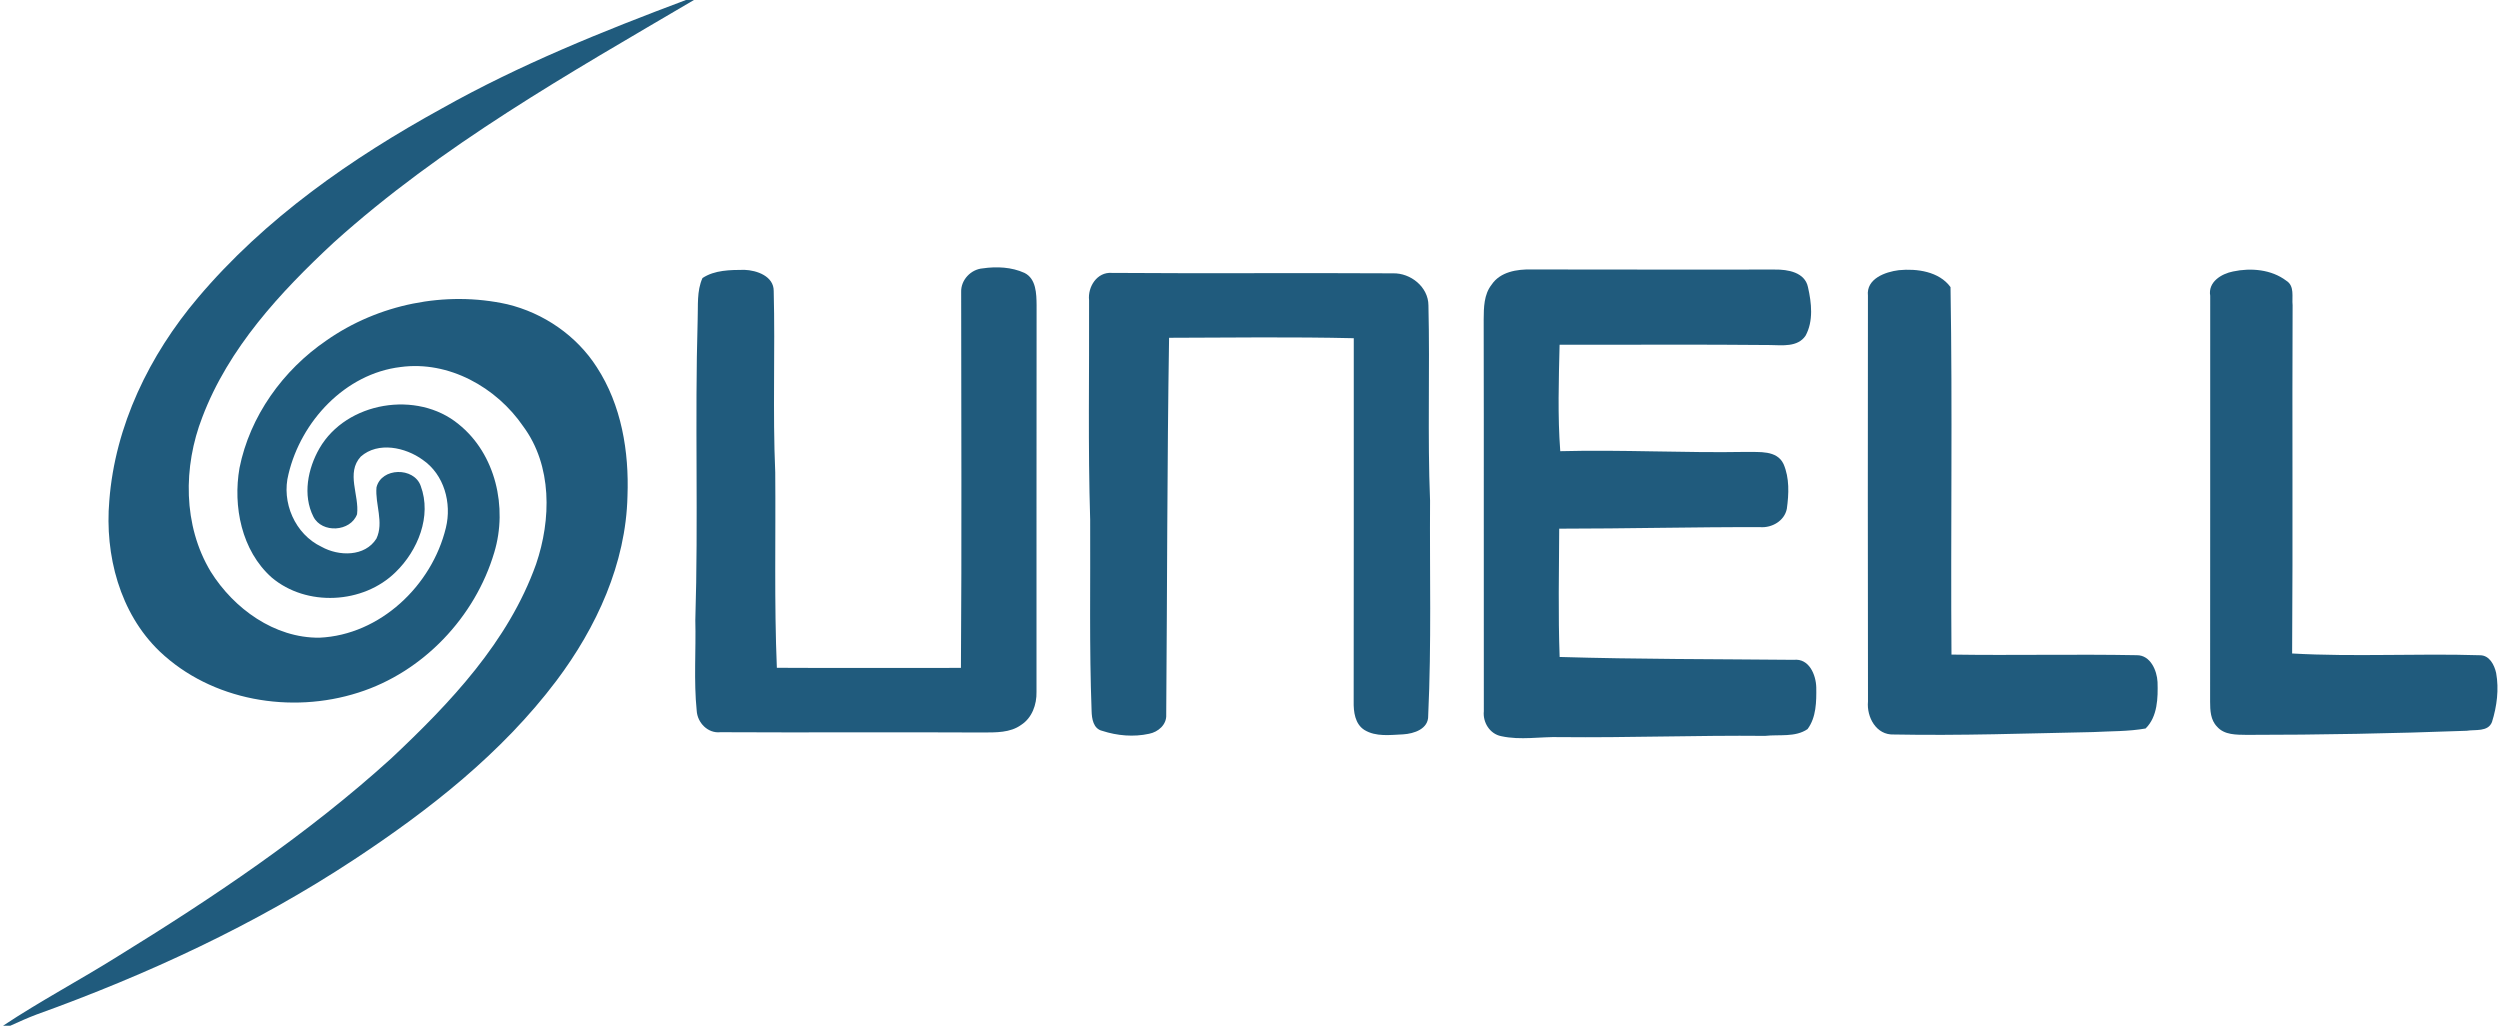
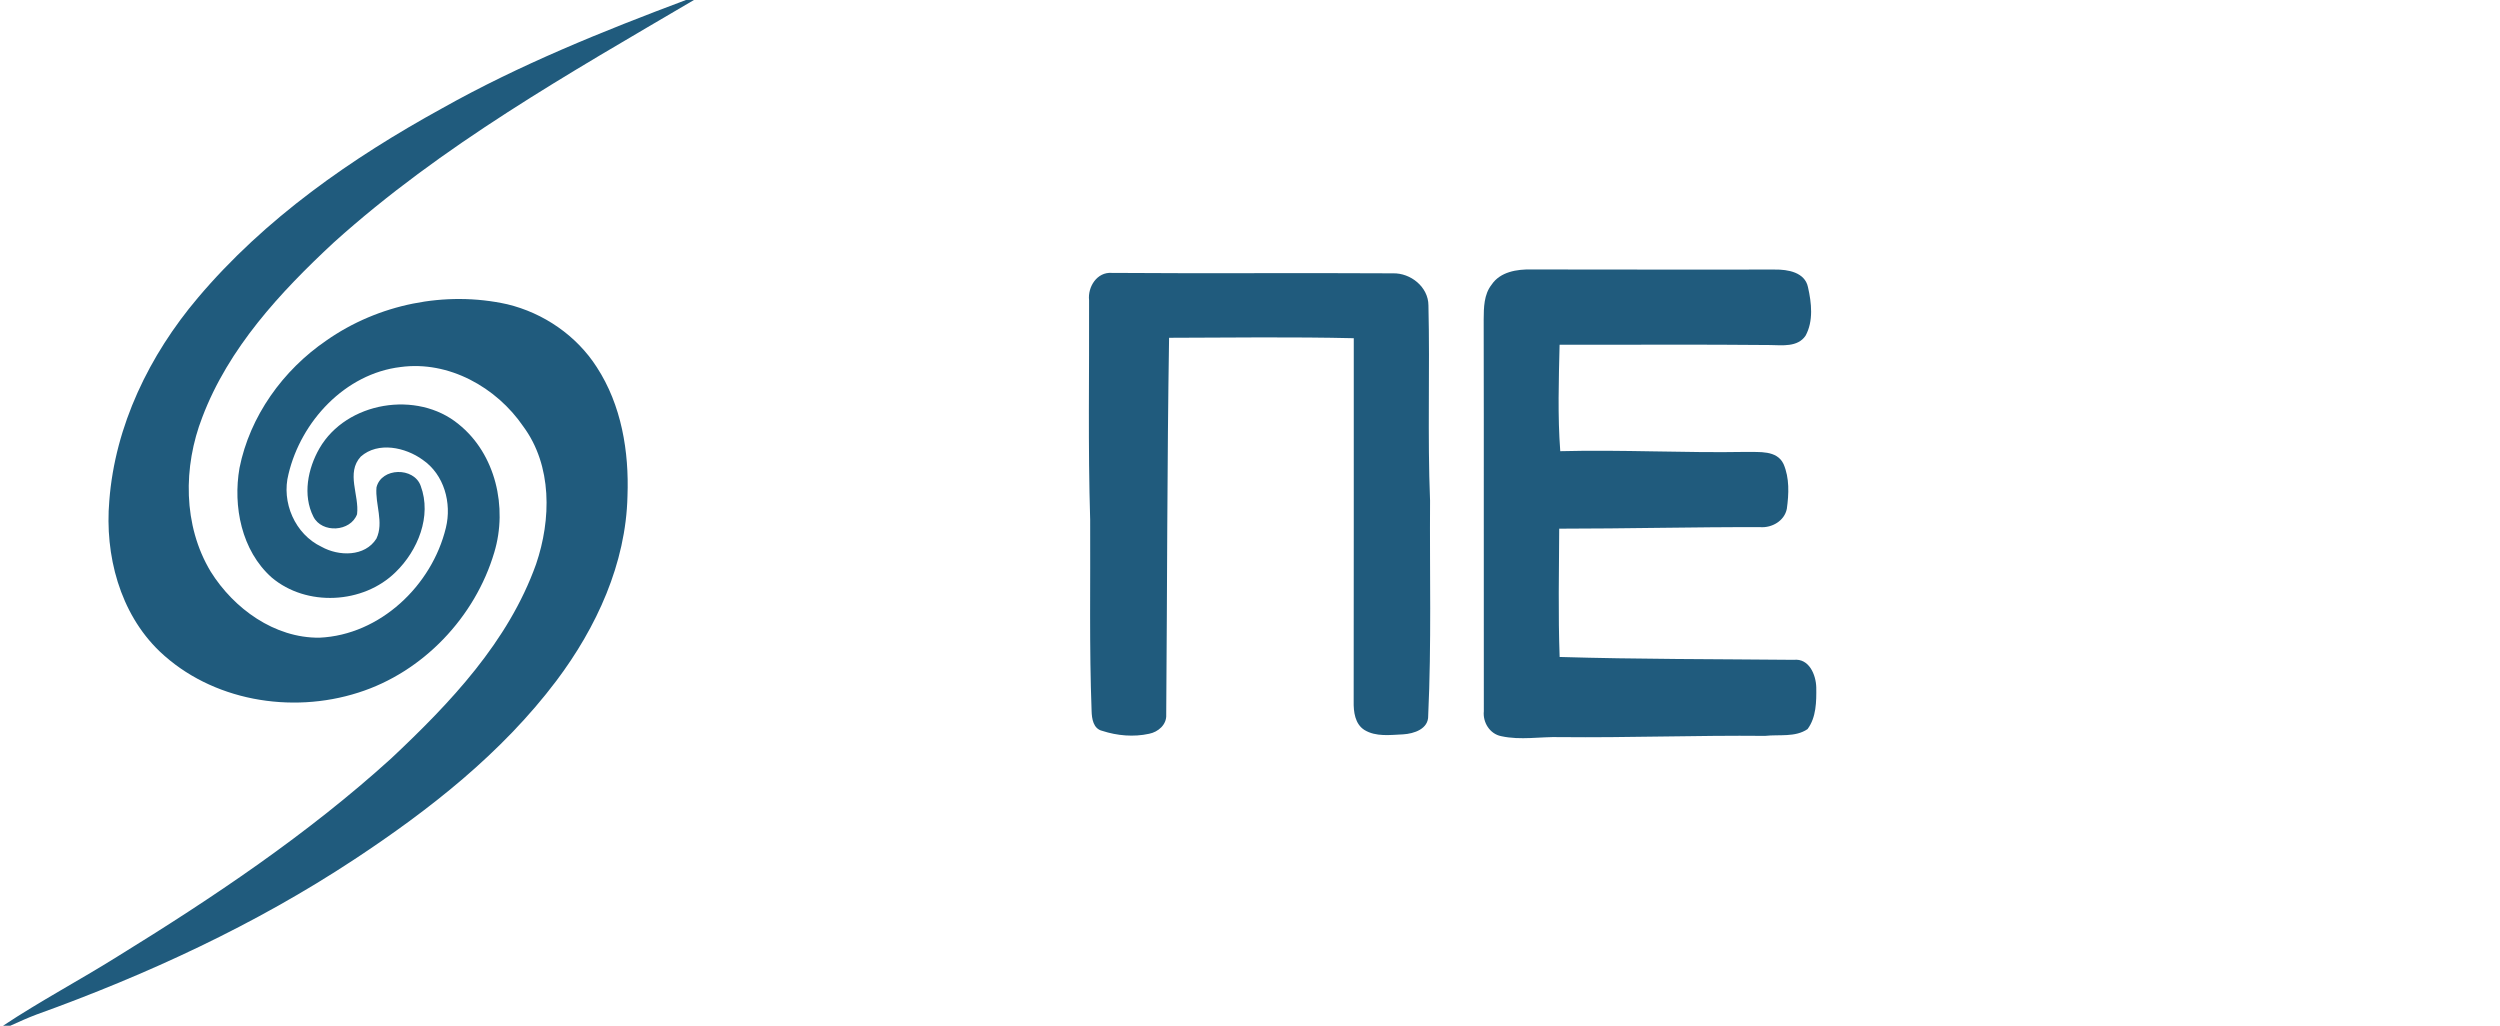
<svg xmlns="http://www.w3.org/2000/svg" width="524pt" height="215pt" viewBox="0 0 524 215" version="1.1">
  <g id="#205b7dff">
    <path fill="#205b7d" opacity="1.00" d=" M 143.78 0.00 L 145.45 0.00 C 119.29 15.39 92.56 30.44 69.90 50.88 C 58.71 61.29 47.90 72.94 42.40 87.46 C 38.38 97.81 38.33 110.13 44.17 119.82 C 49.01 127.57 57.55 133.76 66.96 133.66 C 79.67 133.09 90.55 122.71 93.46 110.61 C 94.72 105.44 93.10 99.46 88.59 96.37 C 84.98 93.75 79.24 92.50 75.62 95.70 C 72.47 99.11 75.34 103.80 74.84 107.78 C 73.48 111.47 67.48 111.83 65.69 108.30 C 63.40 103.77 64.52 98.21 66.96 93.97 C 72.62 84.18 87.44 81.76 96.11 88.90 C 103.92 95.15 106.42 106.38 103.61 115.75 C 99.60 129.34 88.67 140.88 75.11 145.17 C 61.00 149.70 44.35 146.88 33.47 136.54 C 25.08 128.50 21.94 116.29 22.91 104.97 C 24.11 89.21 31.33 74.41 41.45 62.45 C 55.51 45.79 73.68 33.14 92.67 22.70 C 108.96 13.55 126.32 6.55 143.78 0.00 Z" />
-     <path fill="#205b7d" opacity="1.00" d=" M 201.46 61.20 C 201.38 58.67 203.51 56.44 205.99 56.25 C 208.90 55.83 212.03 55.97 214.73 57.20 C 217.20 58.43 217.24 61.58 217.27 63.97 C 217.22 90.99 217.28 118.01 217.25 145.03 C 217.31 147.67 216.32 150.47 214.03 151.94 C 211.71 153.62 208.72 153.51 206.00 153.53 C 187.66 153.43 169.32 153.57 150.99 153.47 C 148.37 153.76 146.18 151.49 146.03 148.97 C 145.39 142.67 145.90 136.32 145.74 129.99 C 146.39 109.00 145.62 87.99 146.23 67.00 C 146.35 64.09 146.01 61.00 147.24 58.28 C 149.80 56.58 153.07 56.58 156.04 56.56 C 158.63 56.65 162.20 57.89 162.17 61.01 C 162.49 73.67 161.94 86.34 162.49 99.00 C 162.61 112.66 162.26 126.32 162.83 139.97 C 175.69 140.04 188.55 139.99 201.41 139.99 C 201.60 113.73 201.47 87.46 201.46 61.20 Z" />
    <path fill="#205b7d" opacity="1.00" d=" M 228.27 62.94 C 227.96 60.13 229.93 56.97 233.03 57.20 C 252.67 57.35 272.32 57.17 291.96 57.29 C 295.67 57.19 299.38 60.15 299.40 64.00 C 299.73 77.65 299.19 91.31 299.74 104.96 C 299.64 119.97 300.05 135.00 299.35 149.99 C 299.44 152.80 296.37 153.78 294.10 153.92 C 291.40 154.04 288.40 154.48 285.98 153.00 C 283.99 151.74 283.69 149.18 283.73 147.04 C 283.76 121.65 283.75 96.27 283.75 70.89 C 270.85 70.59 257.94 70.76 245.04 70.80 C 244.62 97.13 244.65 123.47 244.44 149.80 C 244.56 151.88 242.76 153.43 240.85 153.80 C 237.62 154.51 234.17 154.21 231.04 153.19 C 229.15 152.75 228.84 150.64 228.80 149.01 C 228.30 135.67 228.57 122.31 228.50 108.96 C 228.03 93.62 228.33 78.28 228.27 62.94 Z" />
    <path fill="#205b7d" opacity="1.00" d=" M 312.64 59.67 C 314.45 56.96 317.97 56.41 321.00 56.48 C 338.00 56.53 355.01 56.49 372.01 56.50 C 374.69 56.46 378.30 57.05 378.95 60.18 C 379.70 63.47 380.13 67.30 378.44 70.37 C 376.79 72.80 373.56 72.36 371.03 72.32 C 356.32 72.17 341.61 72.29 326.89 72.25 C 326.72 79.69 326.47 87.15 327.03 94.57 C 340.03 94.23 353.01 94.96 366.01 94.72 C 368.70 94.80 372.43 94.30 373.83 97.26 C 375.10 100.19 374.95 103.55 374.52 106.65 C 374.02 109.18 371.40 110.67 368.95 110.49 C 354.90 110.45 340.86 110.81 326.81 110.81 C 326.76 119.77 326.58 128.74 326.90 137.70 C 343.25 138.19 359.62 138.14 375.98 138.30 C 379.18 137.95 380.63 141.43 380.69 144.09 C 380.73 147.03 380.70 150.36 378.86 152.82 C 376.31 154.58 372.90 153.91 369.97 154.24 C 355.64 154.10 341.32 154.65 326.99 154.50 C 322.88 154.38 318.71 155.20 314.65 154.30 C 312.26 153.83 310.77 151.41 311.01 149.07 C 310.97 121.70 311.04 94.33 310.98 66.95 C 311.00 64.46 311.02 61.73 312.64 59.67 Z" />
-     <path fill="#205b7d" opacity="1.00" d=" M 391.52 61.98 C 391.12 58.43 395.15 56.98 397.99 56.63 C 401.77 56.26 406.44 56.89 408.83 60.18 C 409.26 85.83 408.84 111.53 409.03 137.20 C 421.98 137.40 434.93 137.09 447.88 137.33 C 450.72 137.31 452.10 140.52 452.22 142.96 C 452.32 146.27 452.24 150.21 449.72 152.69 C 446.11 153.33 442.41 153.24 438.76 153.44 C 424.83 153.72 410.89 154.22 396.96 153.95 C 393.26 154.12 391.22 150.30 391.53 147.02 C 391.48 118.67 391.49 90.32 391.52 61.98 Z" />
-     <path fill="#205b7d" opacity="1.00" d=" M 463.26 62.00 C 462.76 59.11 465.60 57.38 468.05 56.90 C 471.78 56.10 476.09 56.47 479.21 58.84 C 481.00 59.95 480.35 62.22 480.53 63.98 C 480.42 88.31 480.60 112.64 480.43 136.97 C 493.54 137.71 506.71 136.93 519.83 137.34 C 521.80 137.35 522.82 139.38 523.19 141.05 C 523.81 144.45 523.35 148.05 522.32 151.33 C 521.50 153.46 518.79 152.87 517.01 153.17 C 501.66 153.74 486.30 154.03 470.94 154.03 C 468.78 153.99 466.22 154.09 464.68 152.29 C 463.33 150.91 463.24 148.89 463.24 147.08 C 463.28 118.72 463.24 90.36 463.26 62.00 Z" />
    <path fill="#205b7d" opacity="1.00" d=" M 68.39 71.38 C 79.26 63.75 93.35 60.89 106.32 63.77 C 113.93 65.60 120.85 70.34 125.08 76.95 C 130.26 84.89 131.87 94.64 131.52 103.97 C 131.20 118.12 125.03 131.50 116.64 142.66 C 105.18 157.87 89.99 169.77 74.19 180.18 C 53.52 193.81 30.90 204.27 7.64 212.65 C 5.77 213.35 3.96 214.18 2.14 215.00 L 0.63 215.00 C 8.40 209.84 16.65 205.47 24.55 200.53 C 44.67 188.13 64.44 174.89 81.98 158.98 C 94.34 147.37 106.55 134.52 112.36 118.25 C 115.55 108.90 115.77 97.61 109.67 89.37 C 104.05 81.16 94.05 75.56 83.95 76.93 C 72.34 78.33 63.10 88.30 60.47 99.36 C 58.93 105.27 61.83 111.98 67.40 114.61 C 70.99 116.62 76.49 116.74 78.90 112.89 C 80.50 109.49 78.61 105.72 78.91 102.16 C 79.93 97.96 86.78 97.85 88.18 101.85 C 90.54 108.19 87.57 115.41 82.92 119.92 C 76.13 126.61 64.22 127.22 56.93 121.03 C 50.62 115.40 48.80 106.13 50.20 98.08 C 52.38 87.21 59.31 77.59 68.39 71.38 Z" />
  </g>
</svg>